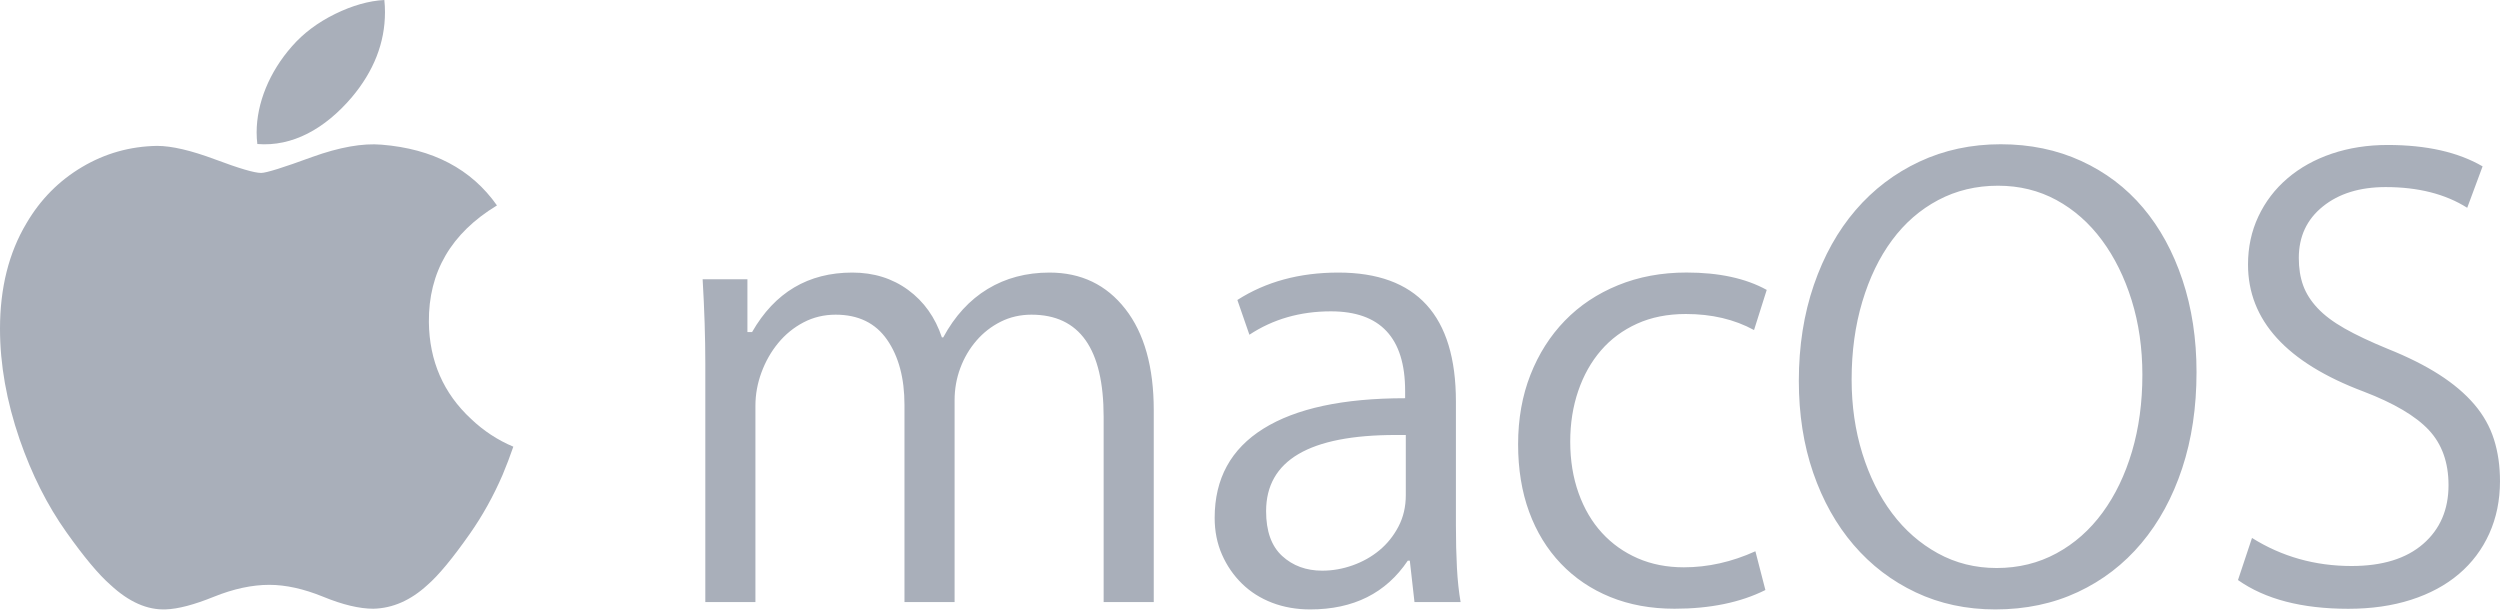
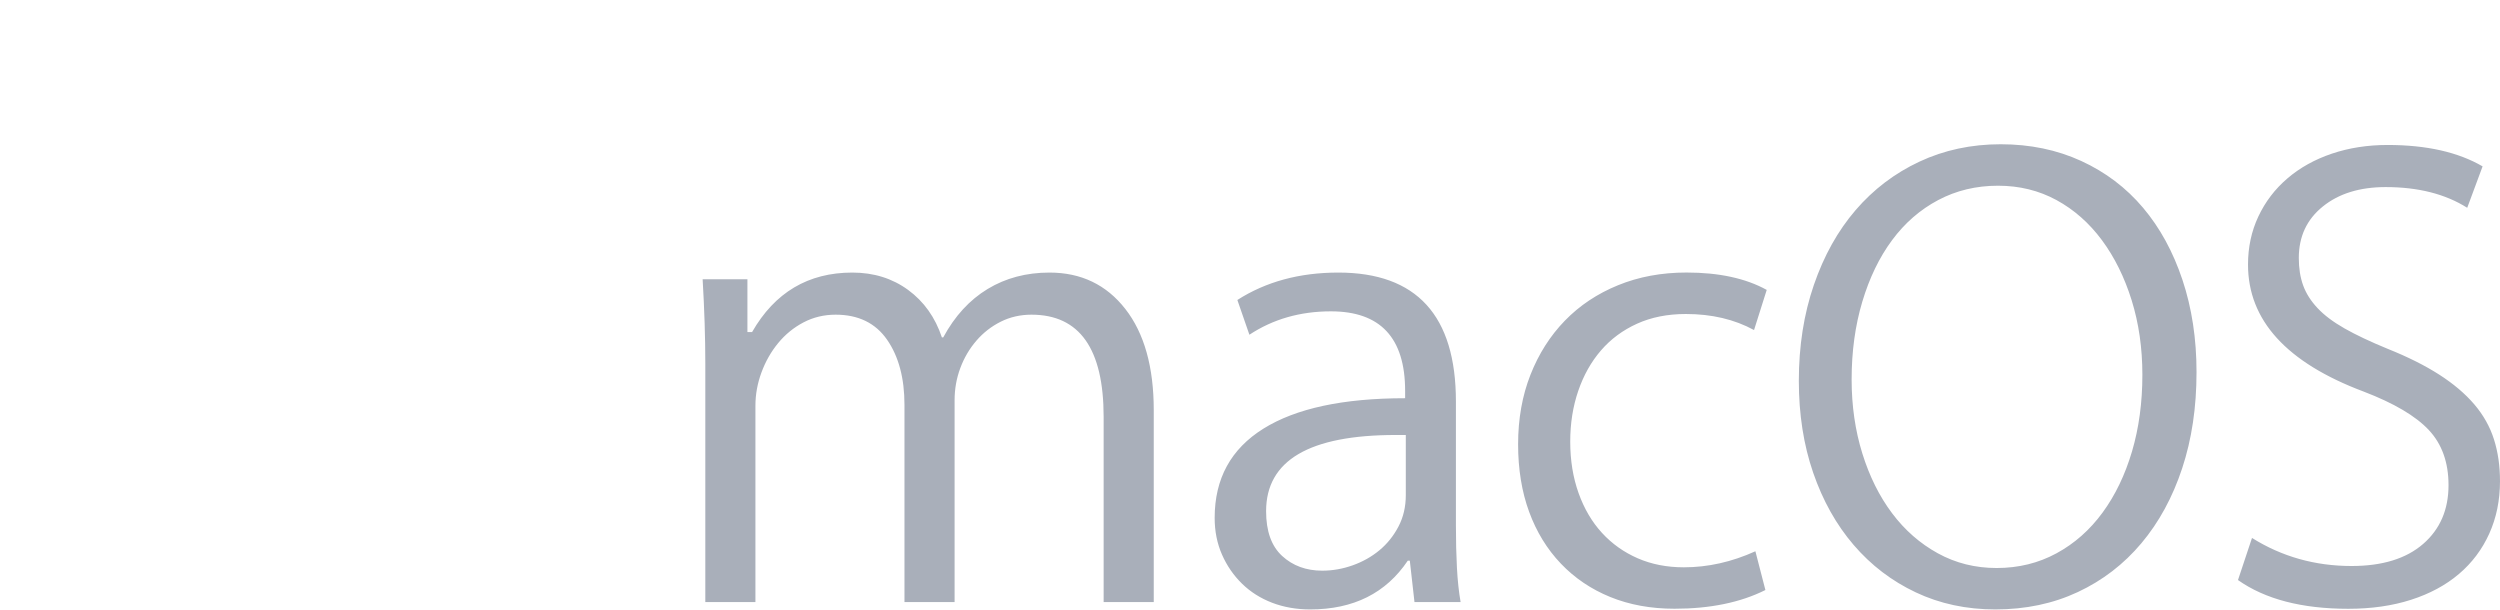
<svg xmlns="http://www.w3.org/2000/svg" width="100%" height="100%" viewBox="0 0 9036 2203" version="1.1" xml:space="preserve" style="fill-rule:evenodd;clip-rule:evenodd;stroke-linejoin:round;stroke-miterlimit:2;">
  <path d="M4170.21,2176.14L3989,2176.14L3989,1506.96C3989,1260.57 3902.06,1137.37 3728.11,1137.37C3687.81,1137.37 3650.79,1145.85 3616.97,1162.79C3583.16,1179.74 3553.77,1202.63 3528.81,1231.64C3503.85,1260.64 3484.54,1293.62 3470.8,1330.64C3457.06,1367.66 3450.27,1406.36 3450.27,1446.58L3450.27,2176.14L3269.14,2176.14L3269.14,1463.53C3269.14,1366.89 3248.15,1288.35 3206.32,1227.98C3164.42,1167.6 3102.44,1137.37 3020.31,1137.37C2978.48,1137.37 2939.78,1146.61 2904.36,1165.16C2868.95,1183.7 2838.34,1208.66 2812.54,1240.04C2786.74,1271.41 2766.67,1306.9 2752.16,1346.36C2737.66,1385.82 2730.41,1425.67 2730.41,1465.97L2730.41,2176.14L2549.28,2176.14L2549.28,1313.77C2549.28,1267.06 2548.44,1218.36 2546.84,1167.6C2545.24,1116.84 2542.79,1064.1 2539.59,1009.37L2701.48,1009.37L2701.48,1200.19L2718.35,1200.19C2800.48,1056.85 2921.23,985.172 3080.68,985.172C3158.01,985.172 3225.25,1006.16 3282.42,1047.99C3339.59,1089.9 3380.2,1147.07 3404.4,1219.5L3409.21,1219.5C3451.03,1142.18 3504.62,1083.87 3569.8,1044.4C3635.06,1004.94 3709.49,985.172 3793.29,985.172C3907.64,985.172 3999,1029.06 4067.47,1116.84C4135.94,1204.62 4170.13,1326.67 4170.13,1482.84L4170.13,2176.14L4170.21,2176.14ZM5112.49,2176.14L5095.62,2026.38L5088.37,2026.38C5009.45,2143.93 4891.9,2202.7 4735.65,2202.7C4685.74,2202.7 4639.79,2194.61 4597.96,2178.58C4556.05,2162.47 4519.8,2139.58 4489.26,2109.73C4458.73,2079.89 4434.54,2044.93 4416.83,2004.63C4399.12,1964.4 4390.27,1920.05 4390.27,1871.74C4390.27,1729.99 4449.04,1622.52 4566.59,1549.25C4684.13,1475.97 4854.88,1439.33 5078.68,1439.33L5078.68,1412.77C5078.68,1221.18 4989.3,1125.31 4810.53,1125.31C4699.4,1125.31 4601.16,1153.48 4515.83,1209.88L4472.32,1084.25C4575.36,1018.22 4696.96,985.172 4837.1,985.172C5120.51,985.172 5262.25,1140.58 5262.25,1451.39L5262.25,1898.38C5262.25,1954.71 5263.47,2005.92 5265.91,2051.8C5268.36,2097.75 5272.78,2139.19 5279.2,2176.21L5112.49,2176.21L5112.49,2176.14ZM5081.12,1572.22L5044.86,1572.22C4732.45,1572.22 4576.2,1664.04 4576.2,1847.62C4576.2,1920.13 4595.52,1974.02 4634.21,2009.51C4672.84,2044.93 4721.15,2062.64 4779.16,2062.64C4816.18,2062.64 4852.82,2056.22 4889.08,2043.33C4925.33,2030.42 4957.54,2012.34 4985.71,1988.98C5013.88,1965.62 5036.85,1937.07 5054.56,1903.26C5072.27,1869.45 5081.12,1831.59 5081.12,1789.76L5081.12,1572.22ZM6339.79,1192.94C6268.88,1154.24 6186.75,1134.93 6093.4,1134.93C6027.38,1134.93 5968.53,1146.61 5917,1169.96C5865.48,1193.32 5821.97,1225.53 5786.56,1266.6C5751.14,1307.66 5723.74,1356.36 5704.43,1412.77C5685.11,1469.1 5675.42,1530.32 5675.42,1596.34C5675.42,1663.97 5685.5,1726.02 5705.65,1782.36C5725.8,1838.69 5753.96,1886.62 5790.22,1926.08C5826.4,1965.55 5869.53,1996.15 5919.45,2017.91C5969.36,2039.66 6024.93,2050.5 6086.15,2050.5C6173.09,2050.5 6259.26,2031.19 6344.68,1992.49L6380.86,2132.55C6290.64,2177.66 6181.18,2200.18 6052.34,2200.18C5966.92,2200.18 5889.68,2186.06 5820.37,2157.89C5751.14,2129.73 5691.53,2089.43 5641.61,2037.14C5591.69,1984.78 5553.45,1922.42 5526.88,1849.91C5500.32,1777.39 5487.04,1696.1 5487.04,1605.88C5487.04,1514.06 5501.93,1430.32 5531.69,1354.61C5561.46,1278.96 5602.98,1213.7 5656.11,1158.97C5709.23,1104.25 5773.28,1061.5 5848.15,1030.97C5923.03,1000.36 6005.55,985.019 6095.77,985.019C6213.31,985.019 6309.95,1006.01 6385.66,1047.84L6339.79,1192.94ZM7939.12,1345.14C7939.12,1472.38 7921.79,1588.33 7887.14,1692.97C7852.48,1797.7 7803.4,1887.84 7739.75,1963.56C7676.16,2039.28 7599.61,2098.05 7510.22,2139.88C7420.84,2181.71 7321.39,2202.7 7211.93,2202.7C7107.2,2202.7 7011.41,2182.17 6924.47,2141.1C6837.46,2100.04 6762.58,2042.87 6699.76,1969.59C6636.94,1896.31 6588.24,1809.3 6553.59,1708.7C6518.94,1608.1 6501.69,1497.34 6501.69,1376.51C6501.69,1250.95 6519.78,1135.39 6556.03,1029.9C6592.29,924.414 6642.59,834.269 6707.01,759.314C6771.43,684.435 6848.3,626.043 6937.68,584.215C7027.14,542.386 7124.99,521.396 7231.32,521.396C7337.57,521.396 7434.58,541.546 7522.36,581.772C7610.14,622.074 7684.64,678.405 7745.85,750.918C7807.07,823.43 7854.55,910.369 7888.36,1011.81C7922.17,1113.25 7939.12,1224.39 7939.12,1345.14ZM7743.41,1354.84C7743.41,1258.2 7730.51,1168.44 7704.71,1085.47C7678.91,1002.58 7643.11,930.062 7597.24,868.083C7551.29,806.104 7496.56,757.787 7432.98,723.134C7369.4,688.557 7298.87,671.23 7221.62,671.23C7142.7,671.23 7070.64,688.557 7005.38,723.134C6940.12,757.787 6884.63,806.027 6838.68,868.083C6792.73,930.062 6756.93,1004.18 6731.13,1090.35C6705.33,1176.53 6692.51,1270.34 6692.51,1371.78C6692.51,1466.81 6705.41,1555.81 6731.13,1638.7C6756.93,1721.67 6792.73,1793.73 6838.68,1854.94C6884.55,1916.16 6939.74,1964.48 7004.16,1999.89C7068.58,2035.31 7139.42,2053.02 7216.74,2053.02C7295.66,2053.02 7367.72,2035.31 7432.98,1999.89C7498.24,1964.48 7553.73,1915.32 7599.68,1852.5C7645.63,1789.68 7680.97,1716.03 7706.01,1631.45C7730.89,1546.88 7743.41,1454.67 7743.41,1354.84ZM9035.97,1738.92C9035.97,1808.15 9023.07,1871.43 8997.27,1928.6C8971.47,1985.77 8934.83,2034.55 8887.36,2074.77C8839.88,2115.07 8782.33,2146.06 8714.62,2167.82C8647,2189.57 8571.28,2200.41 8487.54,2200.41C8320,2200.41 8187.19,2165.83 8088.95,2096.53L8139.64,1944.33C8247.49,2011.95 8367.48,2045.77 8499.6,2045.77C8610.74,2045.77 8696.92,2019.2 8758.13,1966.08C8819.35,1912.95 8849.95,1842.12 8849.95,1753.5C8849.95,1671.37 8826.14,1604.97 8778.66,1554.21C8731.11,1503.52 8652.64,1457.19 8543.11,1415.29C8264.51,1310.64 8125.21,1157.6 8125.21,956.32C8125.21,893.577 8137.65,835.567 8162.61,782.442C8187.57,729.316 8222.6,683.366 8267.72,644.744C8312.83,606.121 8366.33,576.353 8428.31,555.362C8490.29,534.448 8557.54,523.991 8630.05,523.991C8770.11,523.991 8884.45,549.79 8973.07,601.312L8917.51,751.07C8838.58,701.151 8740.35,676.191 8622.8,676.191C8529.37,676.191 8453.65,699.548 8395.72,746.262C8337.71,792.975 8308.78,854.954 8308.78,932.276C8308.78,969.296 8313.97,1002.35 8324.43,1031.35C8334.89,1060.36 8352.21,1087.68 8376.41,1113.48C8400.53,1139.28 8433.2,1163.86 8474.26,1187.14C8515.33,1210.5 8567.31,1235.07 8630.05,1260.8C8702.49,1289.8 8764.54,1320.79 8816.06,1353.84C8867.59,1386.89 8909.87,1422.69 8942.92,1461.31C8975.97,1500.01 8999.71,1542.3 9014.22,1588.17C9028.72,1633.82 9035.97,1684.12 9035.97,1738.92Z" style="fill:#a9afba;fill-rule:nonzero;" />
  <clipPath id="_clip1">
    <rect id="apple.svg" x="0" y="0" width="1855.38" height="2202.7" />
  </clipPath>
  <g clip-path="url(#_clip1)">
-     <path d="M1816.49,1716.57C1783.18,1793.53 1743.75,1864.37 1698.07,1929.49C1635.8,2018.28 1584.81,2079.73 1545.51,2113.86C1484.6,2169.88 1419.34,2198.57 1349.45,2200.2C1299.28,2200.2 1238.78,2185.92 1168.35,2156.96C1097.69,2128.14 1032.75,2113.86 973.373,2113.86C911.101,2113.86 844.315,2128.14 772.879,2156.96C701.335,2185.92 643.699,2201.01 599.633,2202.51C532.616,2205.37 465.816,2175.86 399.139,2113.86C356.582,2076.74 303.352,2013.11 239.584,1922.97C171.166,1826.7 114.918,1715.08 70.851,1587.81C23.658,1450.35 0,1317.24 0,1188.38C0,1040.76 31.897,913.44 95.787,806.749C145.999,721.05 212.799,653.448 296.404,603.821C380.009,554.194 470.344,528.904 567.627,527.286C620.857,527.286 690.661,543.751 777.407,576.111C863.908,608.58 919.45,625.045 943.801,625.045C962.007,625.045 1023.71,605.792 1128.31,567.409C1227.22,531.814 1310.7,517.075 1379.09,522.881C1564.41,537.837 1703.64,610.891 1796.23,742.505C1630.49,842.929 1548.51,983.585 1550.14,1164.02C1551.63,1304.57 1602.62,1421.53 1702.83,1514.39C1748.24,1557.49 1798.95,1590.8 1855.38,1614.46C1843.14,1649.95 1830.23,1683.94 1816.49,1716.57ZM1391.47,44.067C1391.47,154.227 1351.22,257.083 1271,352.286C1174.19,465.463 1057.1,530.862 930.123,520.542C928.505,507.326 927.567,493.417 927.567,478.801C927.567,373.047 973.605,259.87 1055.36,167.332C1096.18,120.479 1148.09,81.521 1211.04,50.443C1273.86,19.829 1333.27,2.899 1389.15,0C1390.79,14.727 1391.47,29.454 1391.47,44.065L1391.47,44.067Z" style="fill:#a9afba;fill-rule:nonzero;" />
-   </g>
+     </g>
</svg>